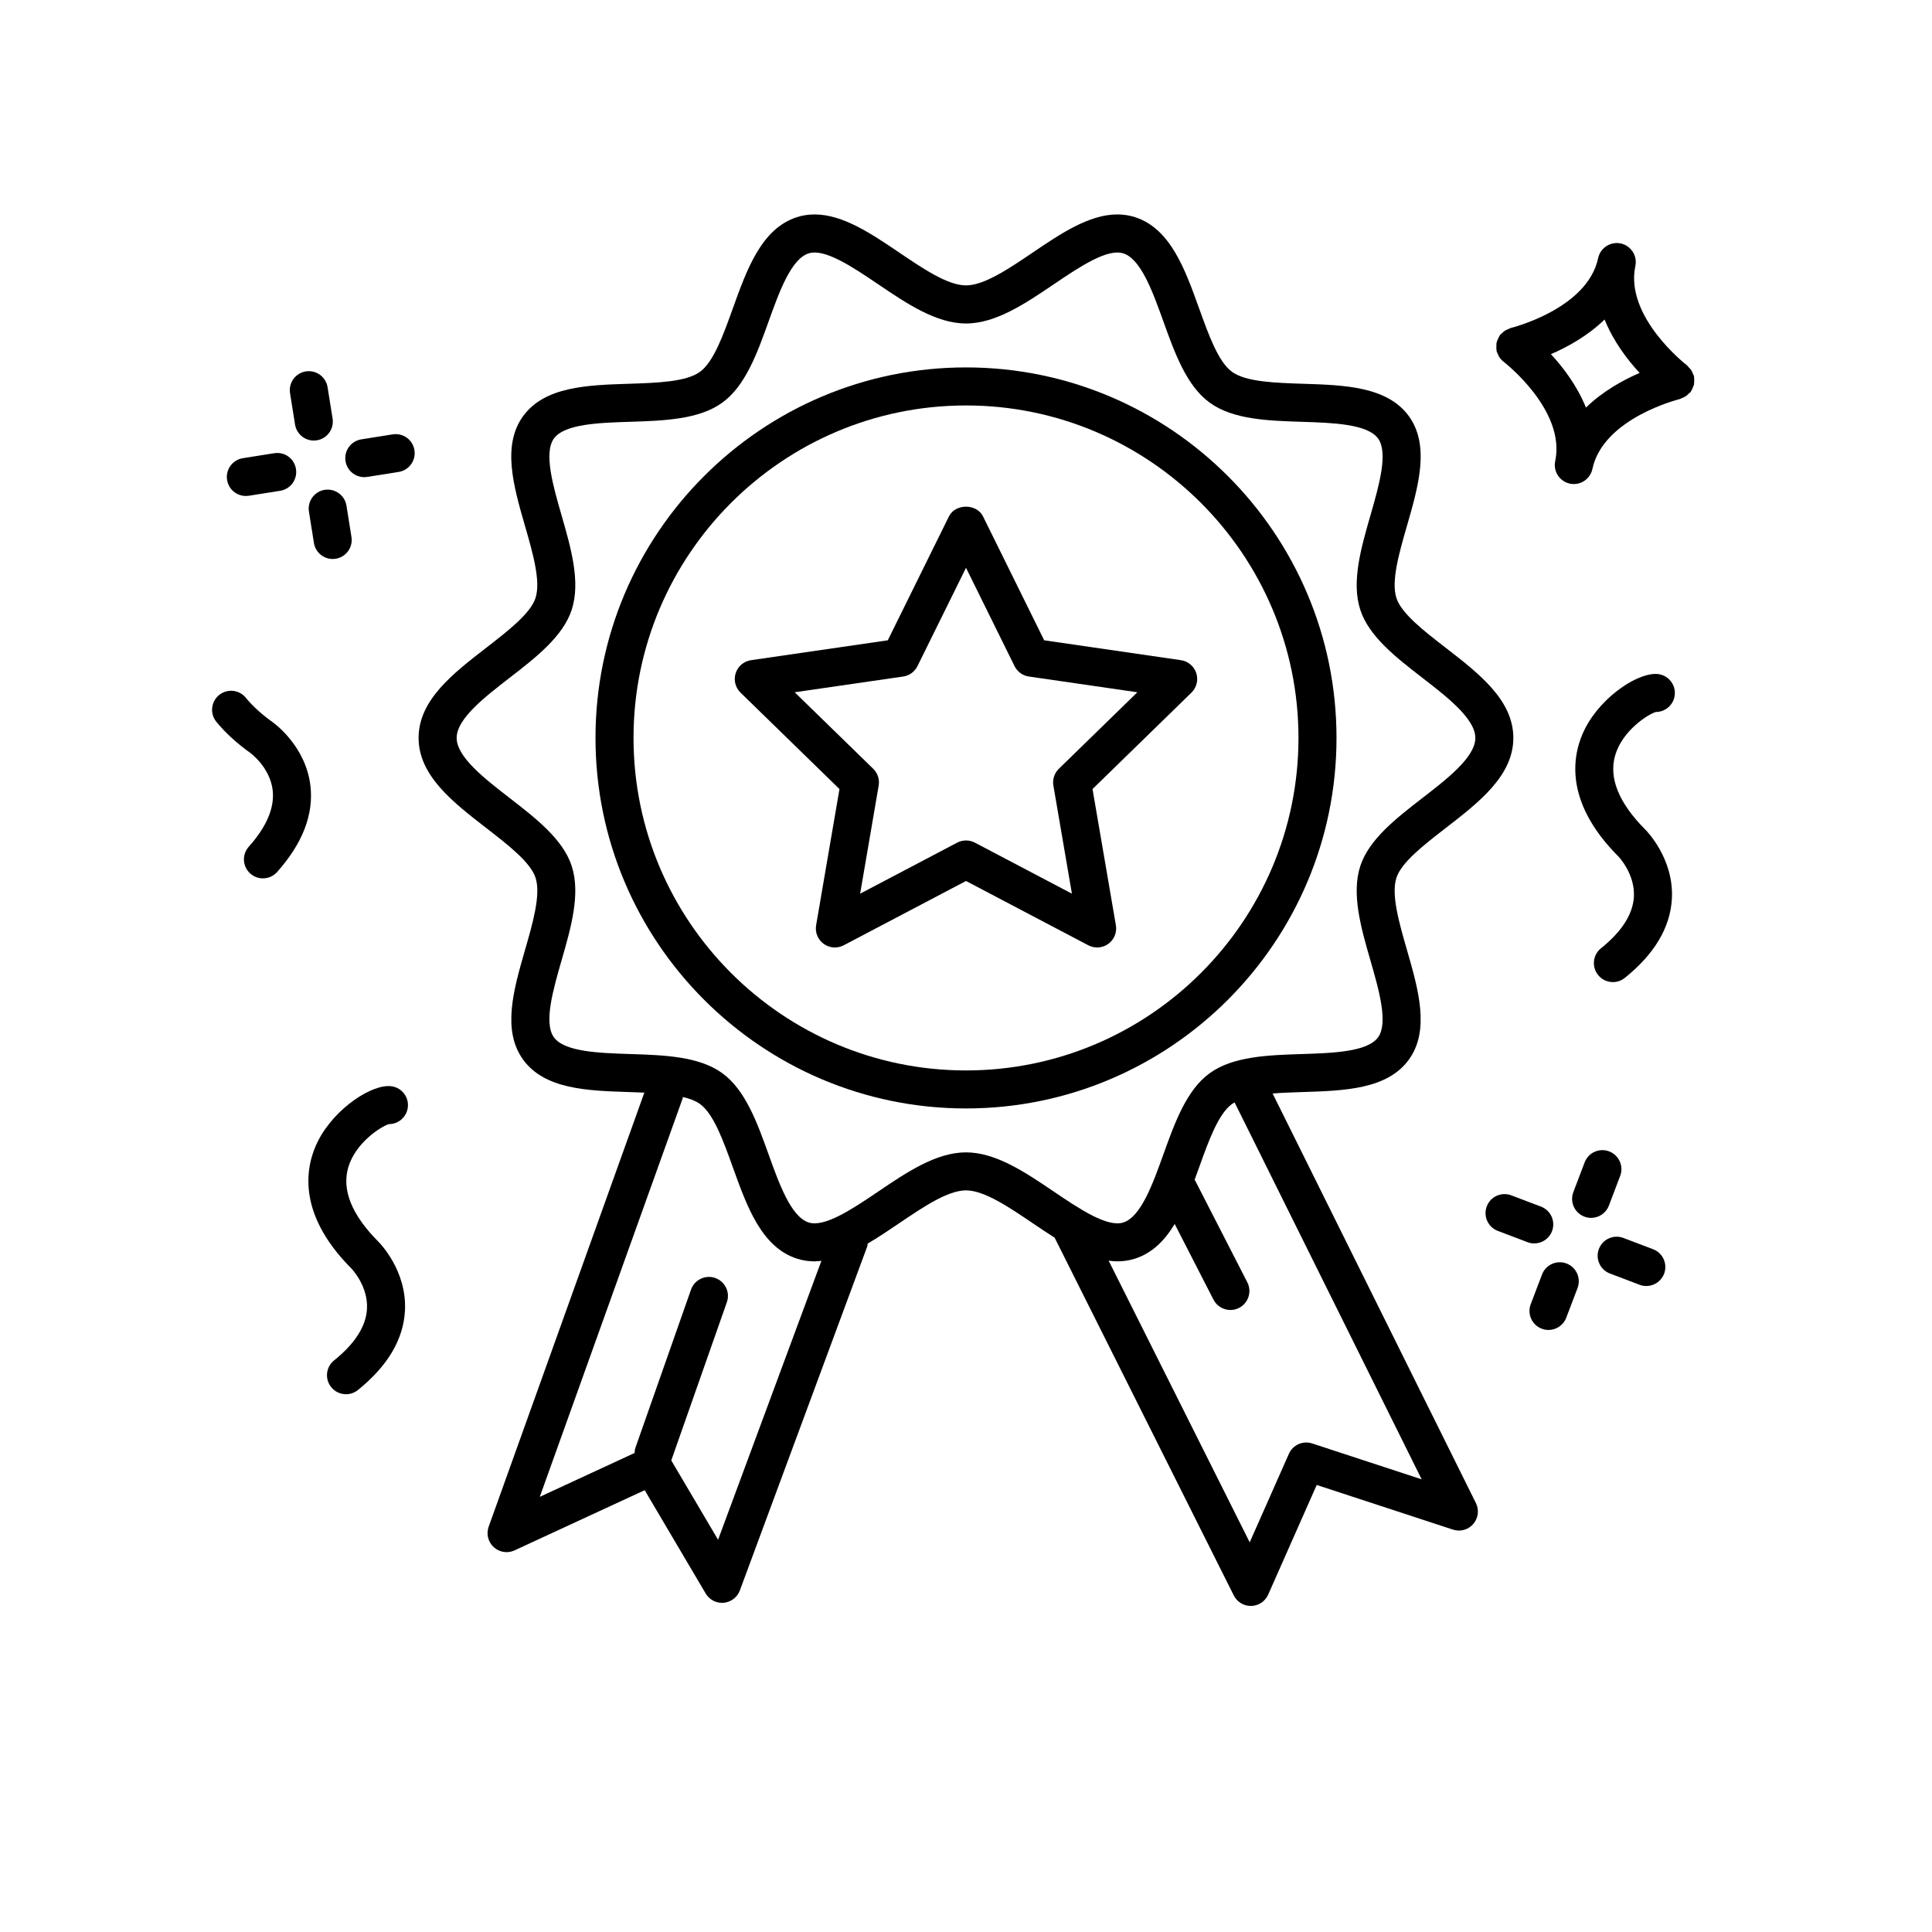
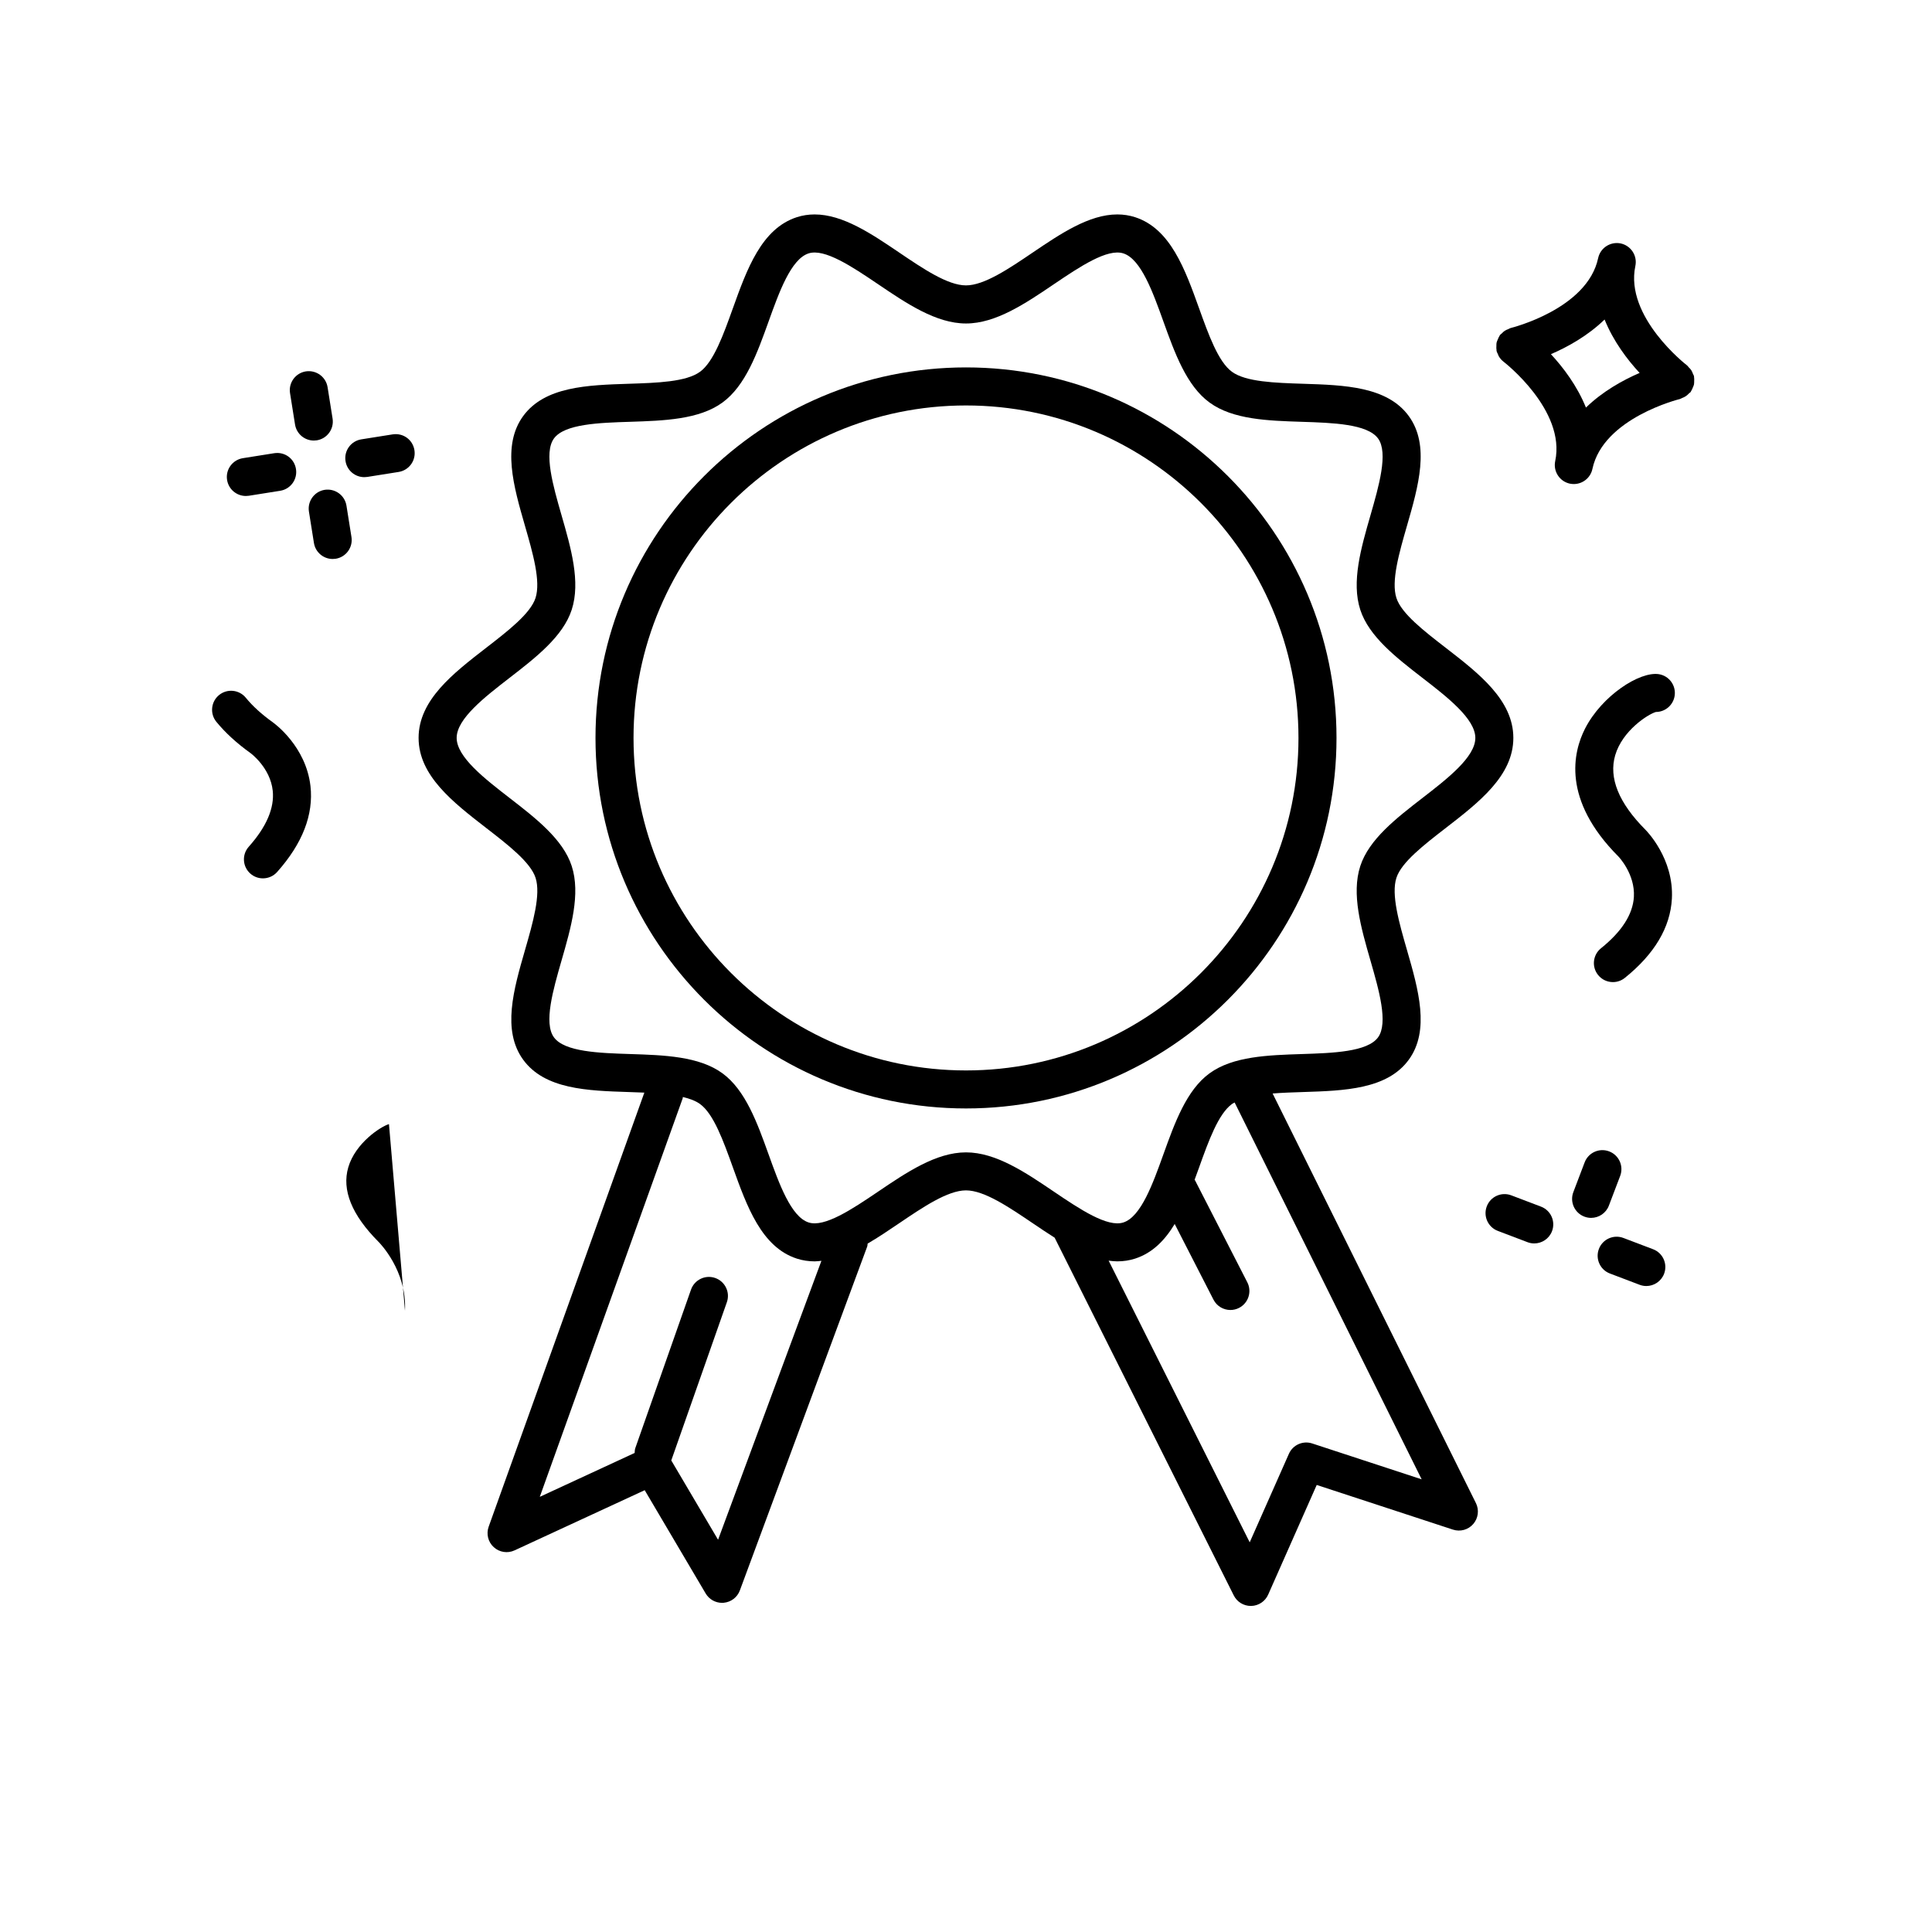
<svg xmlns="http://www.w3.org/2000/svg" fill="#000000" width="800px" height="800px" version="1.1" viewBox="144 144 512 512">
  <g>
    <path d="m540.59 236.77c0.016 0.082-0.012 0.156 0.012 0.242 0.07 0.301 0.23 0.555 0.352 0.832 0.09 0.207 0.141 0.418 0.262 0.609 0.324 0.535 0.727 1.004 1.211 1.375 0.012 0.012 0.016 0.02 0.023 0.023 0.168 0.125 16.555 12.828 13.695 26.344-0.574 2.719 1.164 5.394 3.883 5.977 0.348 0.074 0.707 0.105 1.047 0.105 2.328 0 4.422-1.621 4.926-3.996 2.863-13.516 22.988-18.484 23.195-18.535 0.211-0.051 0.371-0.191 0.574-0.266 0.266-0.102 0.508-0.207 0.754-0.352 0.434-0.25 0.797-0.562 1.129-0.922 0.117-0.125 0.277-0.176 0.383-0.312 0.051-0.066 0.055-0.145 0.105-0.215 0.207-0.297 0.328-0.625 0.465-0.957 0.117-0.281 0.25-0.543 0.316-0.84 0.059-0.293 0.039-0.594 0.051-0.902 0.012-0.359 0.031-0.707-0.035-1.059-0.016-0.082 0.012-0.156-0.012-0.242-0.051-0.223-0.195-0.387-0.273-0.594-0.125-0.336-0.246-0.664-0.449-0.973-0.188-0.289-0.418-0.516-0.66-0.75-0.168-0.172-0.273-0.383-0.465-0.527-0.168-0.125-16.555-12.828-13.695-26.344 0.574-2.719-1.164-5.394-3.883-5.977-2.707-0.562-5.394 1.164-5.977 3.883-2.863 13.516-22.988 18.484-23.195 18.535-0.23 0.055-0.406 0.207-0.625 0.293-0.324 0.125-0.637 0.238-0.926 0.434-0.301 0.195-0.539 0.441-0.785 0.695-0.156 0.16-0.359 0.258-0.5 0.438-0.051 0.066-0.055 0.145-0.105 0.215-0.203 0.297-0.328 0.625-0.465 0.957-0.117 0.281-0.25 0.551-0.316 0.84-0.059 0.293-0.047 0.594-0.051 0.898-0.016 0.367-0.035 0.715 0.035 1.066zm28.641-8.094c2.324 5.762 6.019 10.637 9.285 14.156-4.41 1.898-9.77 4.856-14.223 9.184-2.324-5.762-6.019-10.637-9.285-14.156 4.406-1.898 9.766-4.852 14.223-9.184z" />
    <path d="m227.16 260.75c0.262 0 0.527-0.02 0.797-0.059 2.75-0.438 4.621-3.023 4.18-5.769l-1.324-8.312c-0.438-2.746-3.019-4.609-5.769-4.188-2.75 0.438-4.621 3.023-4.18 5.769l1.324 8.312c0.398 2.481 2.539 4.246 4.973 4.246z" />
    <path d="m225.87 279.58 1.324 8.309c0.395 2.481 2.535 4.246 4.969 4.246 0.262 0 0.527-0.02 0.797-0.059 2.75-0.438 4.621-3.023 4.18-5.769l-1.324-8.309c-0.438-2.746-3.027-4.609-5.769-4.188-2.746 0.438-4.613 3.023-4.176 5.769z" />
    <path d="m209.15 275.44c0.262 0 0.523-0.02 0.797-0.059l8.309-1.32c2.746-0.438 4.621-3.019 4.18-5.769-0.434-2.746-2.957-4.621-5.769-4.188l-8.309 1.32c-2.746 0.438-4.621 3.019-4.18 5.769 0.395 2.484 2.539 4.246 4.973 4.246z" />
    <path d="m240.54 270.45c0.262 0 0.523-0.02 0.797-0.059l8.312-1.32c2.746-0.438 4.621-3.019 4.18-5.769-0.434-2.746-2.957-4.621-5.769-4.188l-8.312 1.32c-2.746 0.438-4.621 3.019-4.18 5.769 0.391 2.484 2.531 4.246 4.973 4.246z" />
    <path d="m565.66 466.75c2.031 0 3.945-1.238 4.711-3.25l2.992-7.871c0.988-2.602-0.316-5.512-2.918-6.5-2.609-0.988-5.512 0.316-6.5 2.918l-2.992 7.871c-0.988 2.602 0.316 5.512 2.918 6.5 0.59 0.223 1.195 0.332 1.789 0.332z" />
-     <path d="m559.15 478.84c-2.606-0.988-5.512 0.316-6.5 2.918l-2.992 7.863c-0.988 2.602 0.316 5.512 2.918 6.5 0.59 0.223 1.195 0.332 1.789 0.332 2.031 0 3.945-1.238 4.711-3.25l2.992-7.863c0.984-2.598-0.32-5.512-2.918-6.5z" />
    <path d="m550.59 473.52c2.031 0 3.945-1.238 4.711-3.25 0.988-2.602-0.316-5.512-2.918-6.5l-7.871-2.992c-2.606-0.988-5.516 0.316-6.5 2.918-0.988 2.602 0.316 5.512 2.918 6.5l7.871 2.992c0.586 0.227 1.191 0.332 1.789 0.332z" />
    <path d="m570.64 481.49 7.863 2.988c0.59 0.223 1.195 0.332 1.789 0.332 2.031 0 3.945-1.238 4.711-3.25 0.988-2.602-0.316-5.512-2.918-6.5l-7.863-2.988c-2.606-0.988-5.516 0.316-6.5 2.918-0.988 2.602 0.316 5.516 2.918 6.5z" />
    <path d="m582.82 332.68c0.008 0 0.008 0 0 0 2.438 0 4.578-1.77 4.973-4.246 0.438-2.75-1.438-5.332-4.18-5.769-5.078-0.789-15.094 5.691-19.559 14.426-3.152 6.188-6.203 18.812 8.852 33.902 0.047 0.047 4.457 4.644 4.09 10.723-0.281 4.594-3.215 9.168-8.715 13.586-2.172 1.742-2.516 4.918-0.77 7.082 0.992 1.238 2.453 1.883 3.93 1.883 1.109 0 2.215-0.363 3.148-1.109 7.875-6.328 12.07-13.391 12.48-21.004 0.562-10.602-6.711-17.965-7.008-18.262-7.082-7.106-9.777-13.75-8.012-19.754 1.91-6.512 8.645-10.828 10.77-11.457z" />
-     <path d="m251.32 491.36c0.562-10.602-6.711-17.965-7.008-18.262-7.09-7.106-9.777-13.75-8.012-19.754 1.914-6.504 8.652-10.816 10.777-11.445h0.004c2.434 0 4.574-1.77 4.969-4.242 0.438-2.746-1.43-5.332-4.18-5.769-4.992-0.828-15.086 5.672-19.555 14.414-3.16 6.188-6.207 18.816 8.848 33.906 0.047 0.047 4.457 4.644 4.09 10.723-0.281 4.594-3.215 9.168-8.715 13.586-2.172 1.742-2.516 4.918-0.77 7.082 0.992 1.238 2.453 1.883 3.93 1.883 1.109 0 2.215-0.363 3.148-1.109 7.871-6.336 12.07-13.398 12.473-21.012z" />
+     <path d="m251.32 491.36c0.562-10.602-6.711-17.965-7.008-18.262-7.09-7.106-9.777-13.75-8.012-19.754 1.914-6.504 8.652-10.816 10.777-11.445h0.004z" />
    <path d="m210.46 343.63c0.004 0.004 0.004 0.012 0.012 0.016 0.055 0.035 5.164 3.848 5.805 9.898 0.484 4.578-1.652 9.574-6.352 14.844-1.855 2.082-1.672 5.262 0.406 7.113 0.957 0.855 2.156 1.273 3.352 1.273 1.379 0 2.766-0.57 3.758-1.684 6.723-7.543 9.691-15.203 8.836-22.777-1.195-10.48-9.457-16.516-9.922-16.848-0.004-0.004-0.004-0.012-0.012-0.016-2.969-2.117-5.387-4.312-7.195-6.531-1.75-2.152-4.926-2.484-7.09-0.727-2.156 1.758-2.481 4.934-0.727 7.09 2.375 2.91 5.445 5.719 9.129 8.348z" />
-     <path d="m366.47 353.11-6.191 36.094c-0.324 1.891 0.453 3.797 2 4.926 1.566 1.129 3.613 1.27 5.309 0.383l32.414-17.043 32.41 17.039c0.734 0.387 1.547 0.578 2.348 0.578 1.043 0 2.082-0.324 2.961-0.961 1.551-1.129 2.328-3.039 2-4.926l-6.191-36.094 26.223-25.559c1.371-1.34 1.863-3.34 1.273-5.164-0.594-1.824-2.172-3.152-4.07-3.43l-36.234-5.266-16.207-32.832c-1.691-3.441-7.34-3.441-9.035 0l-16.207 32.832-36.234 5.266c-1.898 0.277-3.473 1.605-4.07 3.43-0.59 1.824-0.102 3.824 1.273 5.164zm16.875-29.824c1.641-0.238 3.059-1.27 3.793-2.754l12.863-26.062 12.863 26.059c0.734 1.484 2.152 2.519 3.793 2.754l28.754 4.176-20.809 20.277c-1.184 1.16-1.727 2.828-1.445 4.457l4.914 28.641-25.715-13.523c-0.734-0.387-1.543-0.578-2.348-0.578-0.805 0-1.605 0.191-2.348 0.578l-25.715 13.523 4.914-28.641c0.281-1.633-0.262-3.301-1.445-4.457l-20.809-20.277z" />
    <path d="m400 437.75c54.141 0 98.188-44.047 98.188-98.191 0-54.148-44.051-98.191-98.188-98.191-54.141 0-98.188 44.047-98.188 98.191 0 54.148 44.047 98.191 98.188 98.191zm0-186.3c48.586 0 88.109 39.527 88.109 88.117 0 48.586-39.523 88.109-88.109 88.109s-88.109-39.527-88.109-88.117c-0.004-48.586 39.52-88.109 88.109-88.109z" />
    <path d="m272.87 363.44c5.762 4.457 11.719 9.062 13.059 13.184 1.441 4.445-0.715 11.922-2.797 19.145-3.023 10.469-6.141 21.289-0.488 29.066 5.719 7.856 17.051 8.219 28.008 8.57 1.371 0.047 2.742 0.09 4.106 0.152l-41.258 115.04c-0.684 1.91-0.156 4.047 1.344 5.414 1.508 1.375 3.672 1.715 5.516 0.855l34.492-15.949 16.156 27.371c0.91 1.547 2.57 2.481 4.336 2.481 0.145 0 0.301-0.004 0.449-0.02 1.941-0.176 3.602-1.445 4.277-3.269l33.738-91.105c0.102-0.266 0.074-0.539 0.125-0.812 2.816-1.637 5.613-3.527 8.375-5.402 6.316-4.277 12.852-8.699 17.688-8.699 4.832 0 11.367 4.422 17.684 8.699 1.926 1.301 3.863 2.609 5.812 3.84l47.473 94.809c0.855 1.707 2.606 2.781 4.508 2.781h0.117c1.953-0.047 3.699-1.215 4.488-2.996l12.867-29.066 36.109 11.836c1.926 0.629 4.051 0.047 5.375-1.492 1.328-1.535 1.605-3.719 0.707-5.535l-53.879-108.55c2.59-0.211 5.352-0.301 8.082-0.387 10.957-0.352 22.289-0.715 28.008-8.57 5.656-7.773 2.539-18.594-0.484-29.066-2.082-7.227-4.238-14.695-2.797-19.141 1.34-4.121 7.297-8.727 13.059-13.184 8.812-6.816 17.926-13.863 17.926-23.887 0-10.02-9.113-17.07-17.926-23.887-5.762-4.457-11.719-9.062-13.059-13.184-1.441-4.445 0.715-11.922 2.797-19.145 3.023-10.469 6.141-21.289 0.488-29.066-5.719-7.856-17.051-8.219-28.008-8.57-7.457-0.242-15.176-0.488-18.863-3.176-3.617-2.629-6.195-9.824-8.695-16.777-3.734-10.398-7.598-21.148-16.957-24.188-1.496-0.484-3.082-0.734-4.727-0.734-7.496 0-15.086 5.141-22.426 10.105-6.316 4.277-12.848 8.699-17.684 8.699-4.832 0-11.367-4.422-17.684-8.699-7.336-4.969-14.93-10.105-22.426-10.105-1.637 0-3.231 0.246-4.727 0.734-9.359 3.043-13.219 13.789-16.953 24.188-2.492 6.953-5.078 14.148-8.691 16.777-3.691 2.691-11.41 2.938-18.867 3.176-10.957 0.352-22.289 0.715-28.008 8.57-5.656 7.773-2.539 18.594 0.484 29.066 2.082 7.231 4.238 14.699 2.797 19.141-1.34 4.121-7.297 8.727-13.059 13.184-8.812 6.816-17.926 13.863-17.926 23.887 0.004 10.023 9.129 17.07 17.938 23.887zm61.426 188.61-12.402-21.02 14.73-41.926c0.926-2.625-0.457-5.5-3.082-6.422-2.613-0.922-5.496 0.457-6.418 3.082l-14.758 41.992c-0.152 0.43-0.152 0.863-0.18 1.293l-25.137 11.629 37.855-105.56c0.051-0.133 0.023-0.266 0.059-0.402 1.812 0.438 3.402 1.023 4.555 1.863 3.617 2.629 6.195 9.82 8.695 16.777 3.734 10.398 7.598 21.148 16.957 24.191 1.496 0.484 3.082 0.73 4.719 0.73h0.004c0.594 0 1.195-0.086 1.789-0.145zm186.46-16.012-29.008-9.508c-2.469-0.805-5.133 0.379-6.176 2.746l-10.387 23.457-37.383-74.648c0.766 0.102 1.531 0.188 2.297 0.188 1.637 0 3.231-0.246 4.727-0.73 4.621-1.5 7.894-4.887 10.48-9.176l10.277 20.051c0.891 1.742 2.656 2.742 4.488 2.742 0.77 0 1.562-0.176 2.293-0.555 2.473-1.266 3.457-4.301 2.188-6.781l-13.836-26.988c-0.035-0.066-0.098-0.105-0.137-0.172 0.402-1.102 0.805-2.207 1.203-3.309 2.492-6.953 5.078-14.148 8.695-16.777 0.211-0.152 0.48-0.273 0.715-0.406zm-241.72-212.4c6.969-5.391 14.172-10.969 16.473-18.043 2.398-7.375-0.191-16.359-2.695-25.043-2.238-7.766-4.769-16.559-2.016-20.348 2.816-3.871 12.047-4.168 20.184-4.422 8.984-0.293 18.27-0.59 24.469-5.098 6.121-4.453 9.234-13.129 12.246-21.52 2.777-7.734 5.918-16.496 10.578-18.008 4.211-1.375 11.492 3.465 18.391 8.137 7.578 5.129 15.41 10.434 23.332 10.434 7.926 0 15.758-5.305 23.336-10.434 6.891-4.672 14.176-9.512 18.383-8.137 4.66 1.512 7.809 10.277 10.586 18.012 3.019 8.395 6.133 17.062 12.254 21.52 6.195 4.516 15.48 4.812 24.465 5.098 8.137 0.262 17.367 0.555 20.184 4.422 2.754 3.785 0.215 12.586-2.016 20.344-2.504 8.688-5.098 17.664-2.699 25.051 2.297 7.074 9.508 12.652 16.473 18.043 6.574 5.082 14.016 10.844 14.016 15.914 0 5.074-7.445 10.832-14.016 15.914-6.969 5.391-14.172 10.969-16.473 18.043-2.398 7.379 0.191 16.363 2.695 25.043 2.238 7.758 4.769 16.555 2.016 20.344-2.816 3.871-12.047 4.168-20.184 4.43-8.984 0.289-18.27 0.59-24.465 5.098-6.125 4.453-9.238 13.129-12.254 21.52-2.777 7.734-5.926 16.496-10.578 18.008-4.207 1.379-11.492-3.465-18.391-8.137-7.578-5.129-15.41-10.434-23.332-10.434-7.926 0-15.758 5.305-23.336 10.434-6.898 4.672-14.184 9.512-18.383 8.137-4.66-1.512-7.809-10.277-10.586-18.012-3.012-8.387-6.133-17.062-12.246-21.52-6.203-4.516-15.488-4.812-24.469-5.098-8.137-0.262-17.367-0.559-20.184-4.43-2.754-3.785-0.215-12.586 2.016-20.344 2.504-8.688 5.098-17.664 2.699-25.051-2.297-7.074-9.508-12.652-16.473-18.043-6.574-5.082-14.016-10.844-14.016-15.914 0-5.074 7.445-10.828 14.016-15.91z" />
  </g>
</svg>